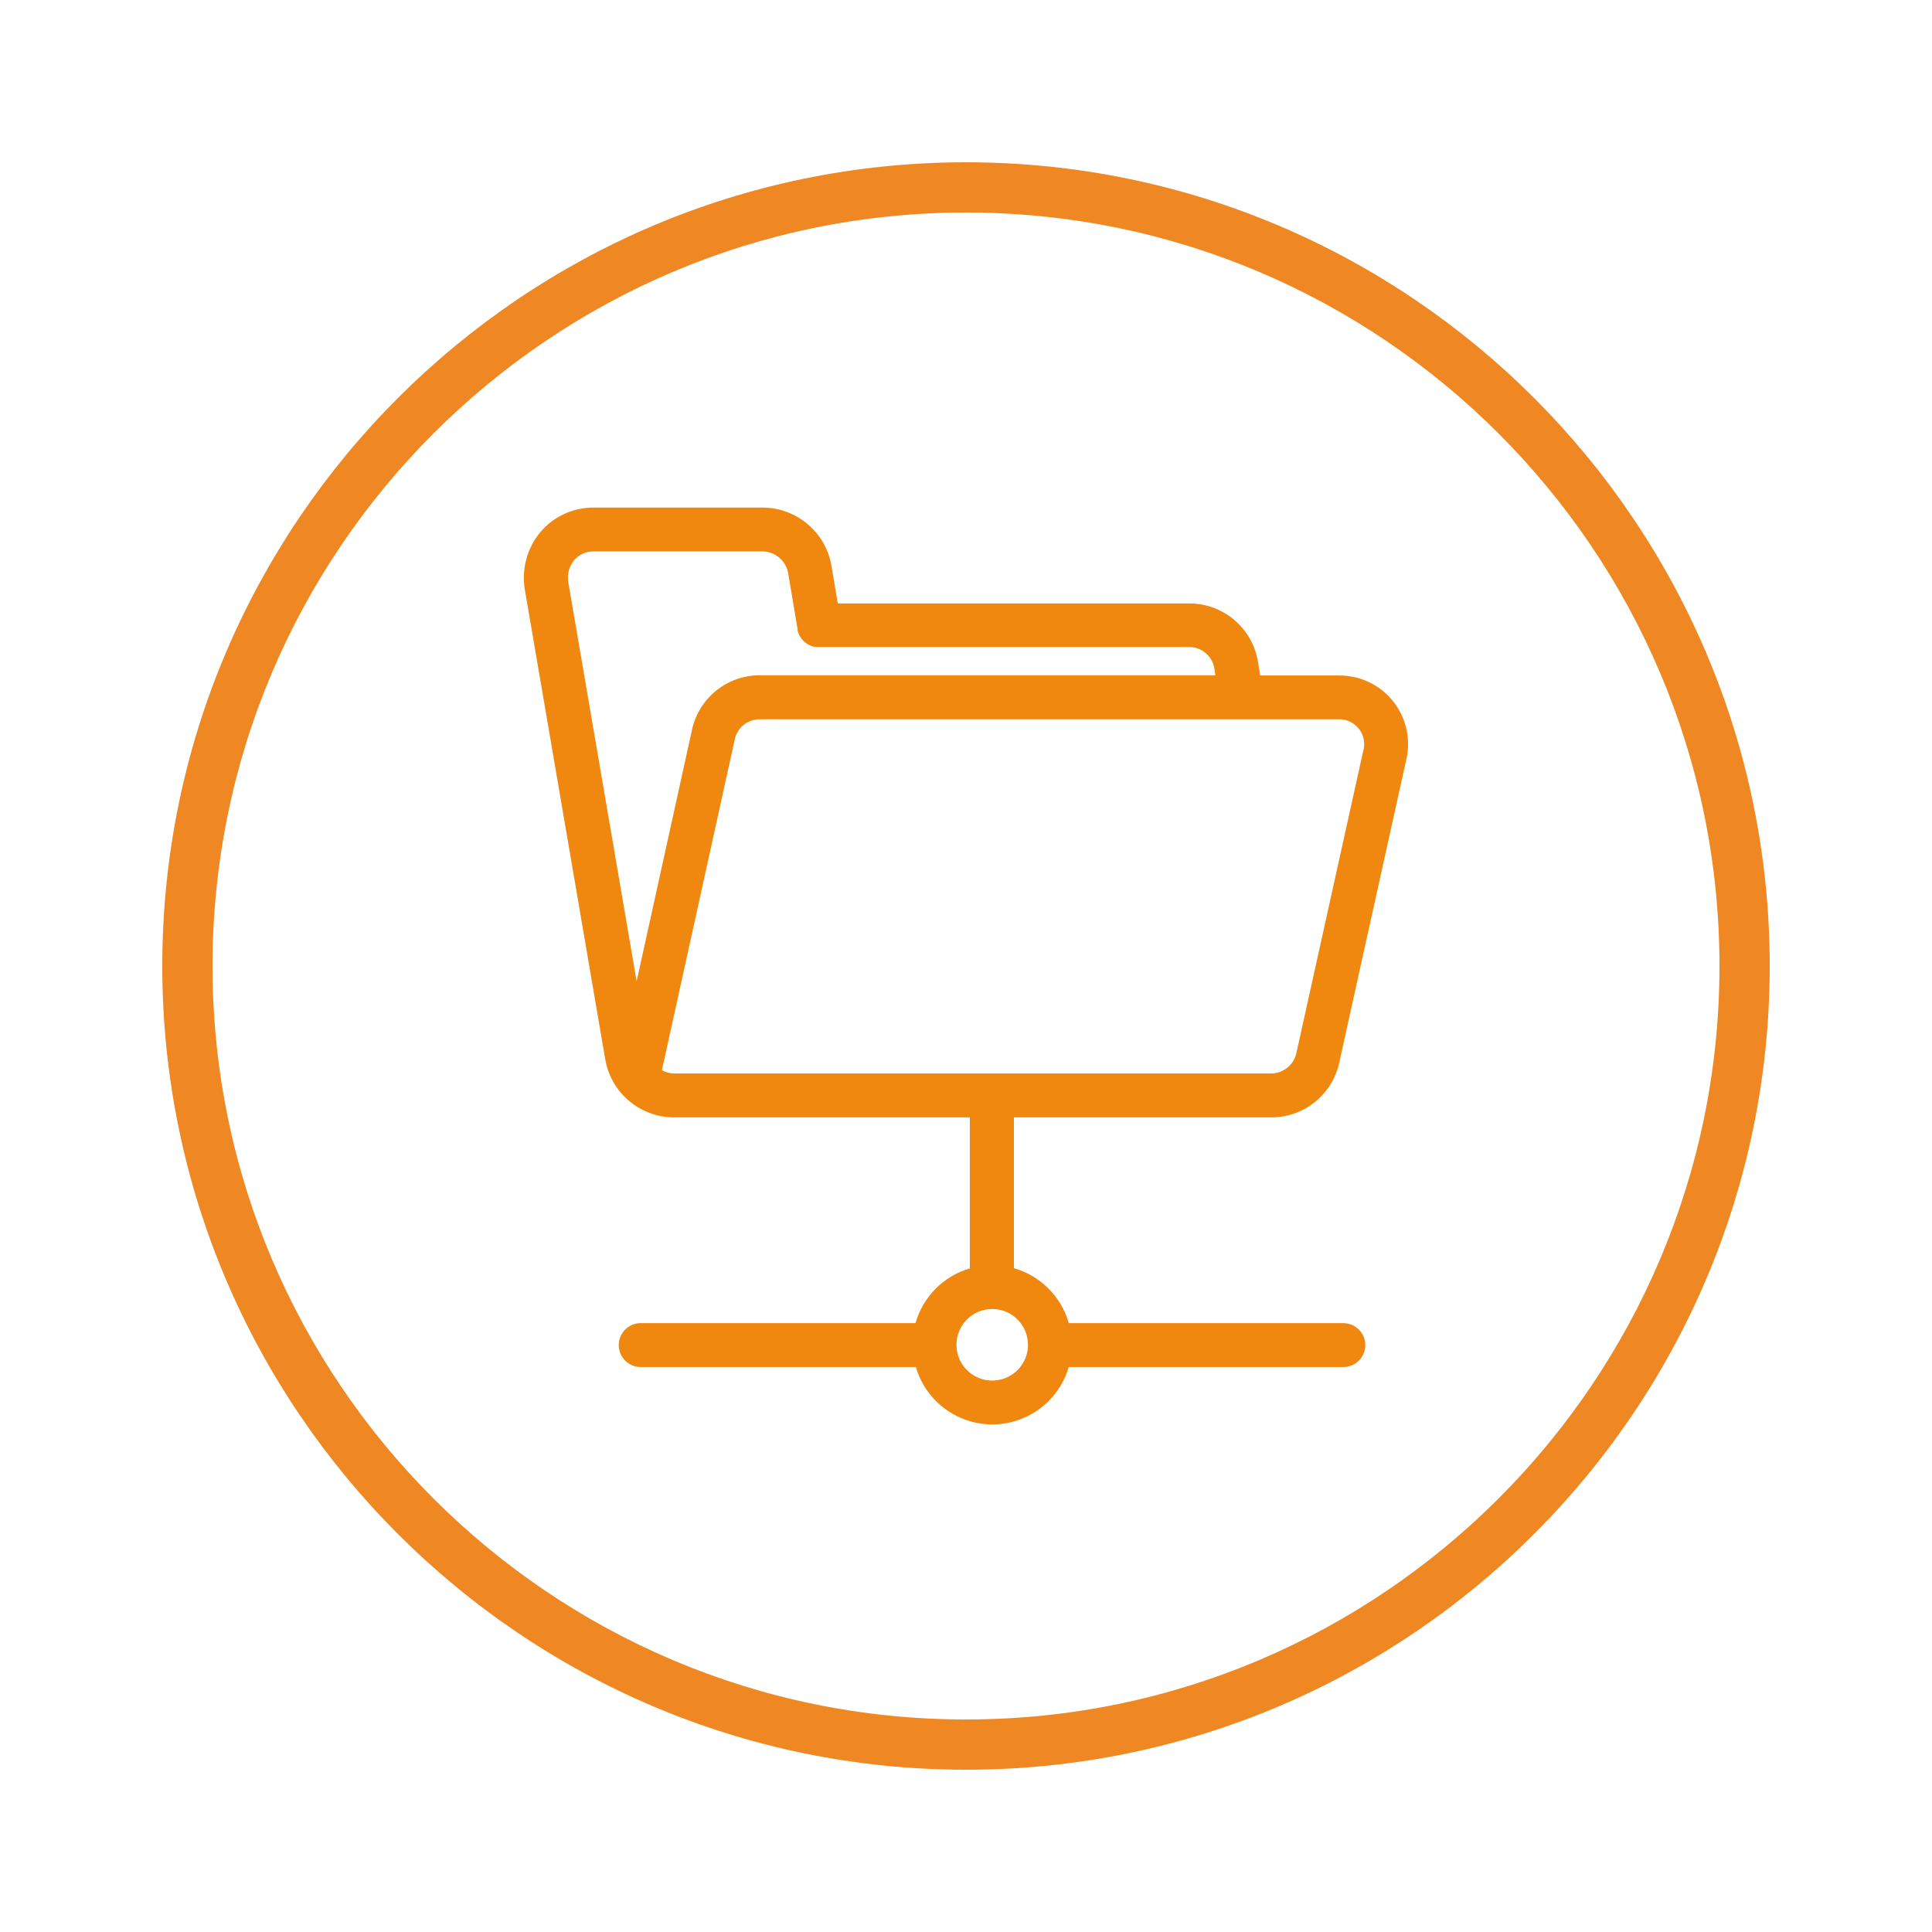
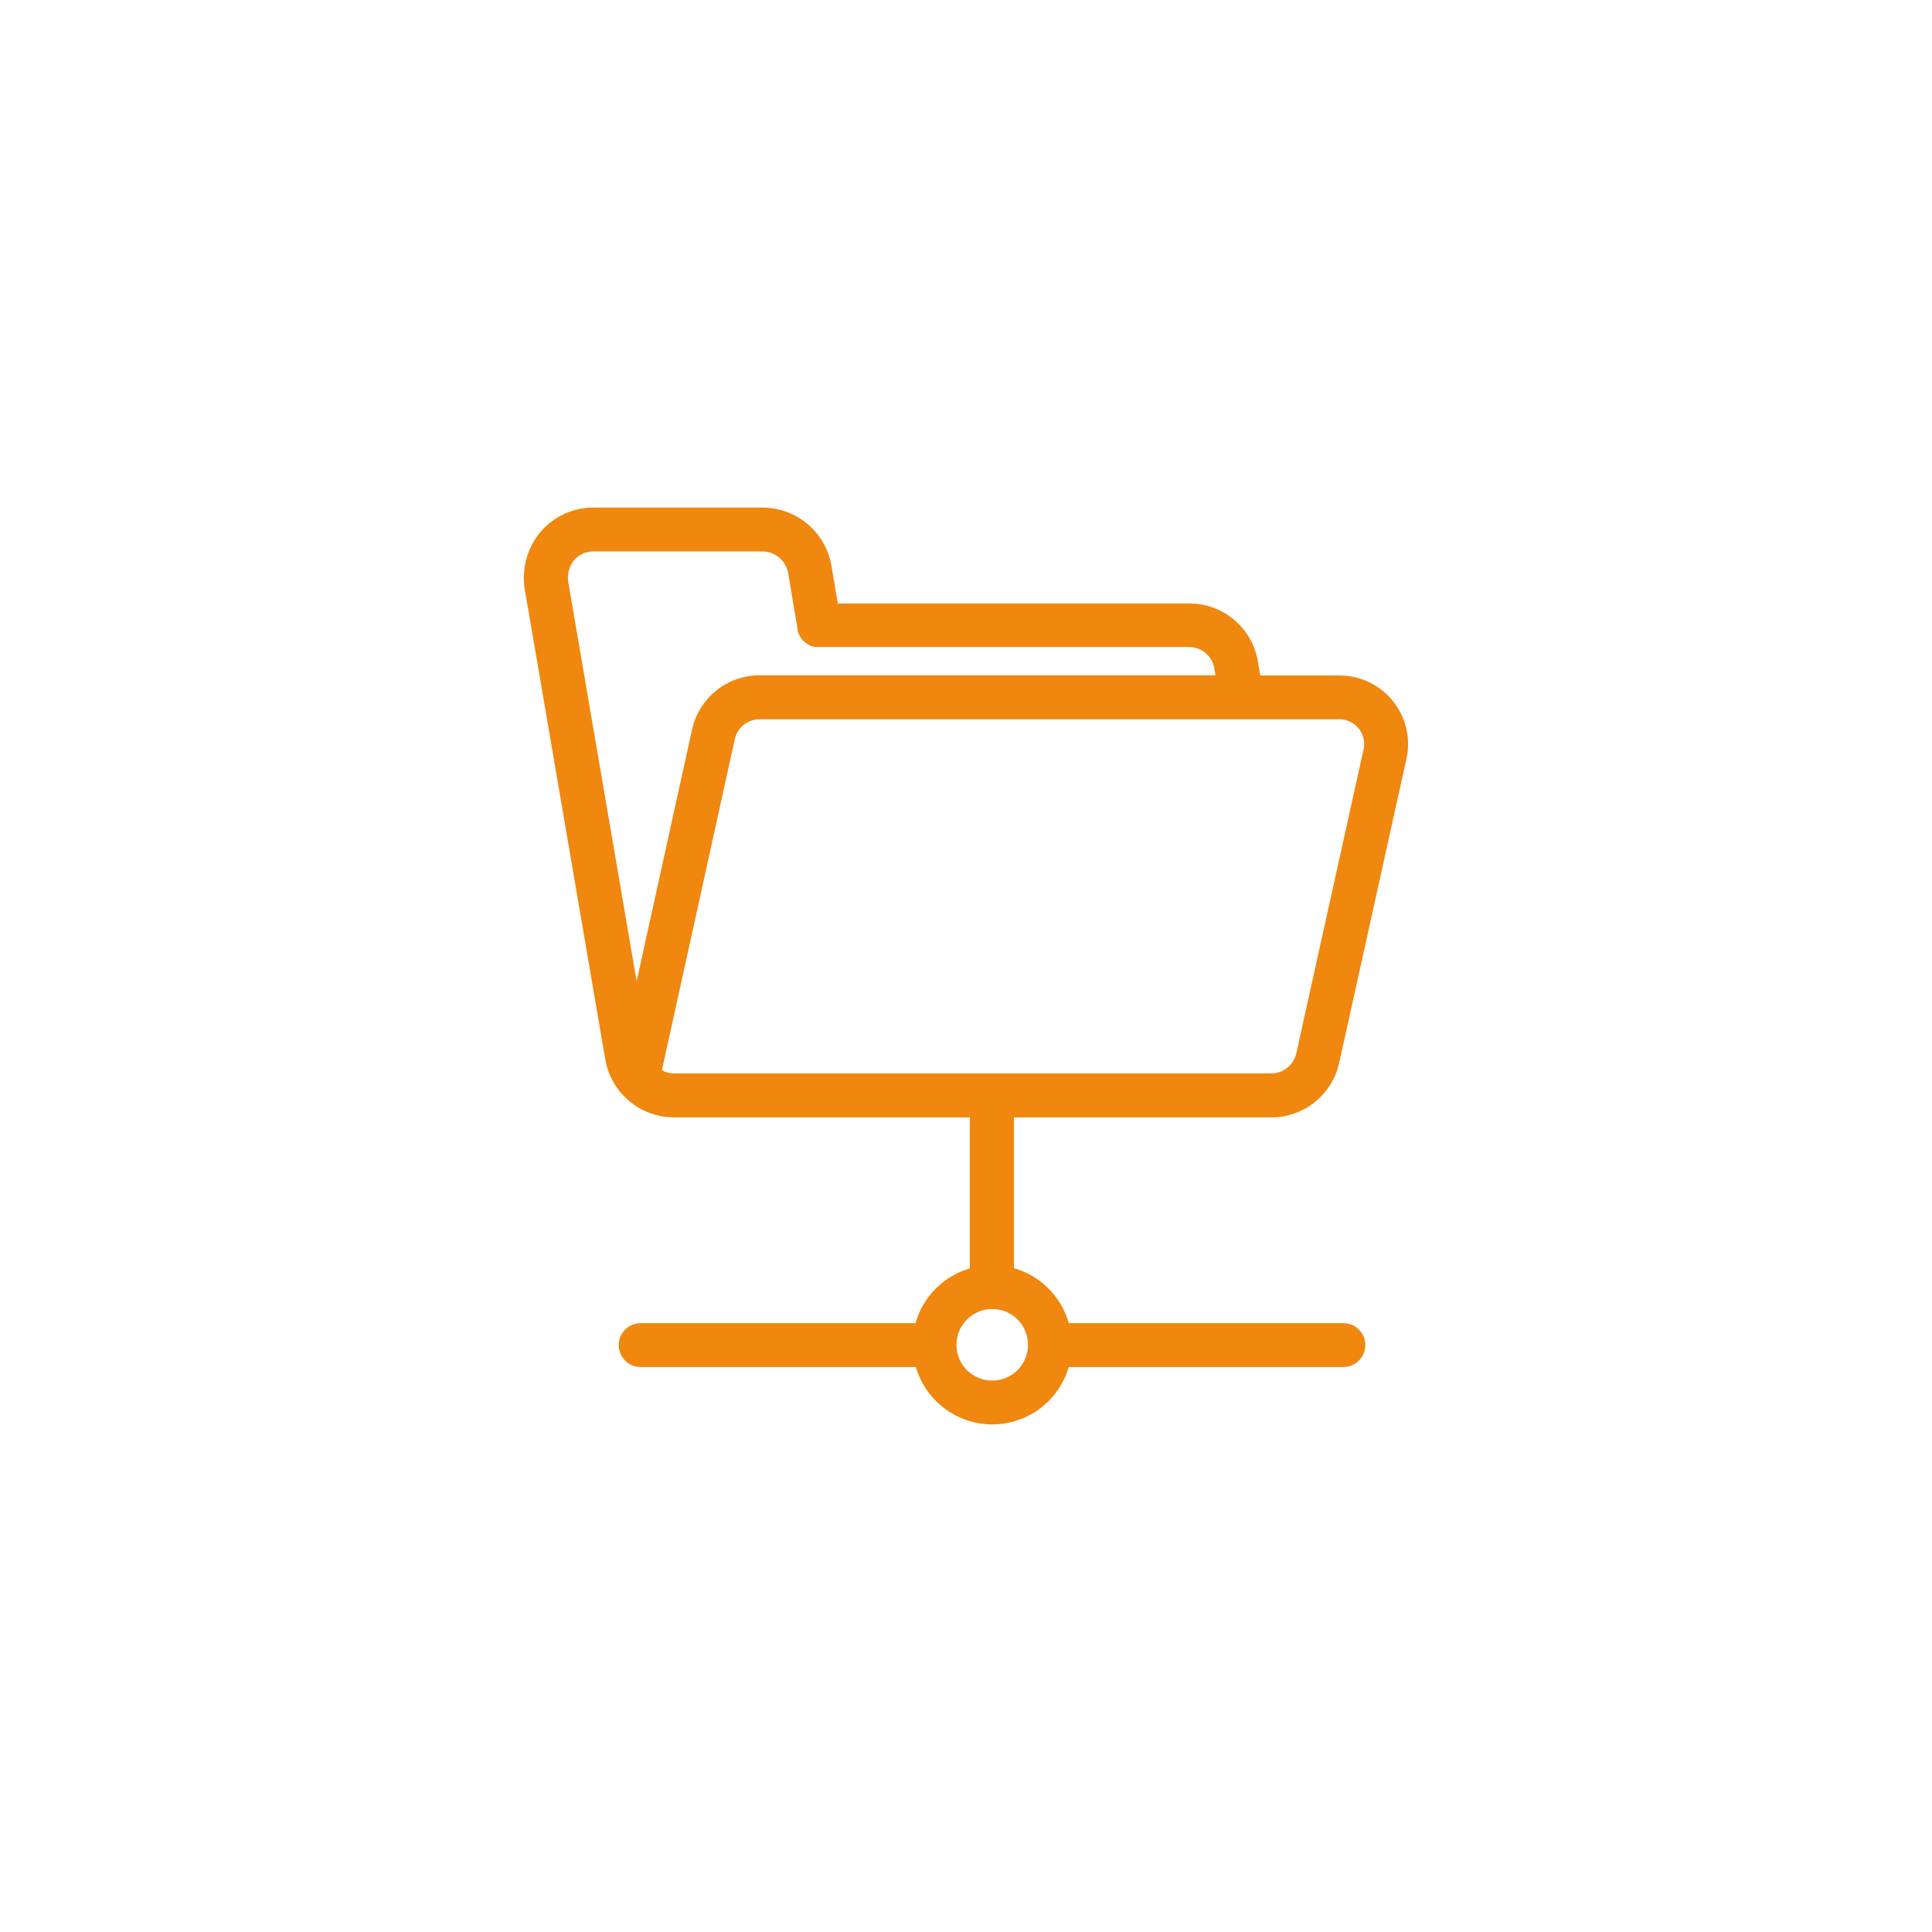
<svg xmlns="http://www.w3.org/2000/svg" id="Layer_1" data-name="Layer 1" viewBox="0 0 500 500">
  <defs>
    <style>
      .cls-1 {
        fill: #ef8722;
      }

      .cls-2 {
        fill: #f0870f;
      }
    </style>
  </defs>
  <path class="cls-2" d="M328.98,289.18c8.51.02,15.86-5.93,17.63-14.25l17.3-78.2h0c2.3-9.53-3.56-19.12-13.09-21.42-1.49-.36-3.02-.52-4.55-.49h-20.12l-.6-3.65h0c-1.48-8.69-9.03-15.04-17.85-15h-90.88l-1.65-9.81h0c-1.53-8.73-9.15-15.07-18.01-15h-43.47c-5.3-.04-10.35,2.26-13.8,6.29-3.45,4.12-4.94,9.54-4.08,14.85h0l20.81,121.55h0c1.45,8.72,8.99,15.12,17.84,15.13h76.53v39.07c-6.81,2-12.12,7.35-14.06,14.18h-71.12c-3.14,0-5.68,2.54-5.68,5.68s2.54,5.68,5.68,5.68h71.22c3.18,10.92,14.61,17.2,25.53,14.03,6.77-1.97,12.06-7.26,14.03-14.03h71.07c3.14,0,5.68-2.54,5.68-5.68s-2.54-5.68-5.68-5.68h-71.05c-1.96-6.88-7.33-12.26-14.21-14.23v-39.02h66.57ZM266.05,348.03c0,5.11-4.14,9.26-9.26,9.26s-9.26-4.14-9.26-9.26c0-5.11,4.14-9.26,9.26-9.26h.01c5.11,0,9.24,4.15,9.24,9.26h0ZM352.82,194.25h0l-17.3,78.2c-.64,3.11-3.37,5.34-6.55,5.36h-154.46c-1.12,0-2.23-.29-3.21-.84l18.86-85.64c.65-3.08,3.4-5.25,6.55-5.18h149.56c3.54-.19,6.57,2.52,6.77,6.07.04.68-.03,1.36-.21,2.02v.02ZM148.57,144.97c1.28-1.48,3.16-2.31,5.12-2.26h43.47c3.32-.07,6.19,2.28,6.8,5.54h0l2.45,14.53s0,.06,0,.1c0,.09,0,.18,0,.27l.06.26c.02.09.05.17.09.26.02.09.05.18.1.26.02.08.05.15.09.22.04.1.09.19.14.28l.1.18c.05.1.12.2.18.3l.09.15.25.32.07.1c.22.27.47.51.74.74l.14.11.27.2.19.12.25.15.21.12.25.12.24.1.27.1.21.07.32.07h.19c.13.03.27.05.41.06h96.35c3.28-.06,6.12,2.3,6.65,5.54h0l.29,1.78h-117.84c-8.47-.06-15.83,5.82-17.63,14.1h0l-14.33,65.09-17.7-103.34c-.32-2.01.24-4.07,1.53-5.65v.03Z" />
-   <path class="cls-1" d="M250,42c-114.69,0-208,93.31-208,208s93.31,208,208,208,208-93.31,208-208S364.69,42,250,42ZM445,250c0,107.52-87.48,195-195,195S55,357.52,55,250,142.48,55,250,55s195,87.48,195,195Z" />
</svg>